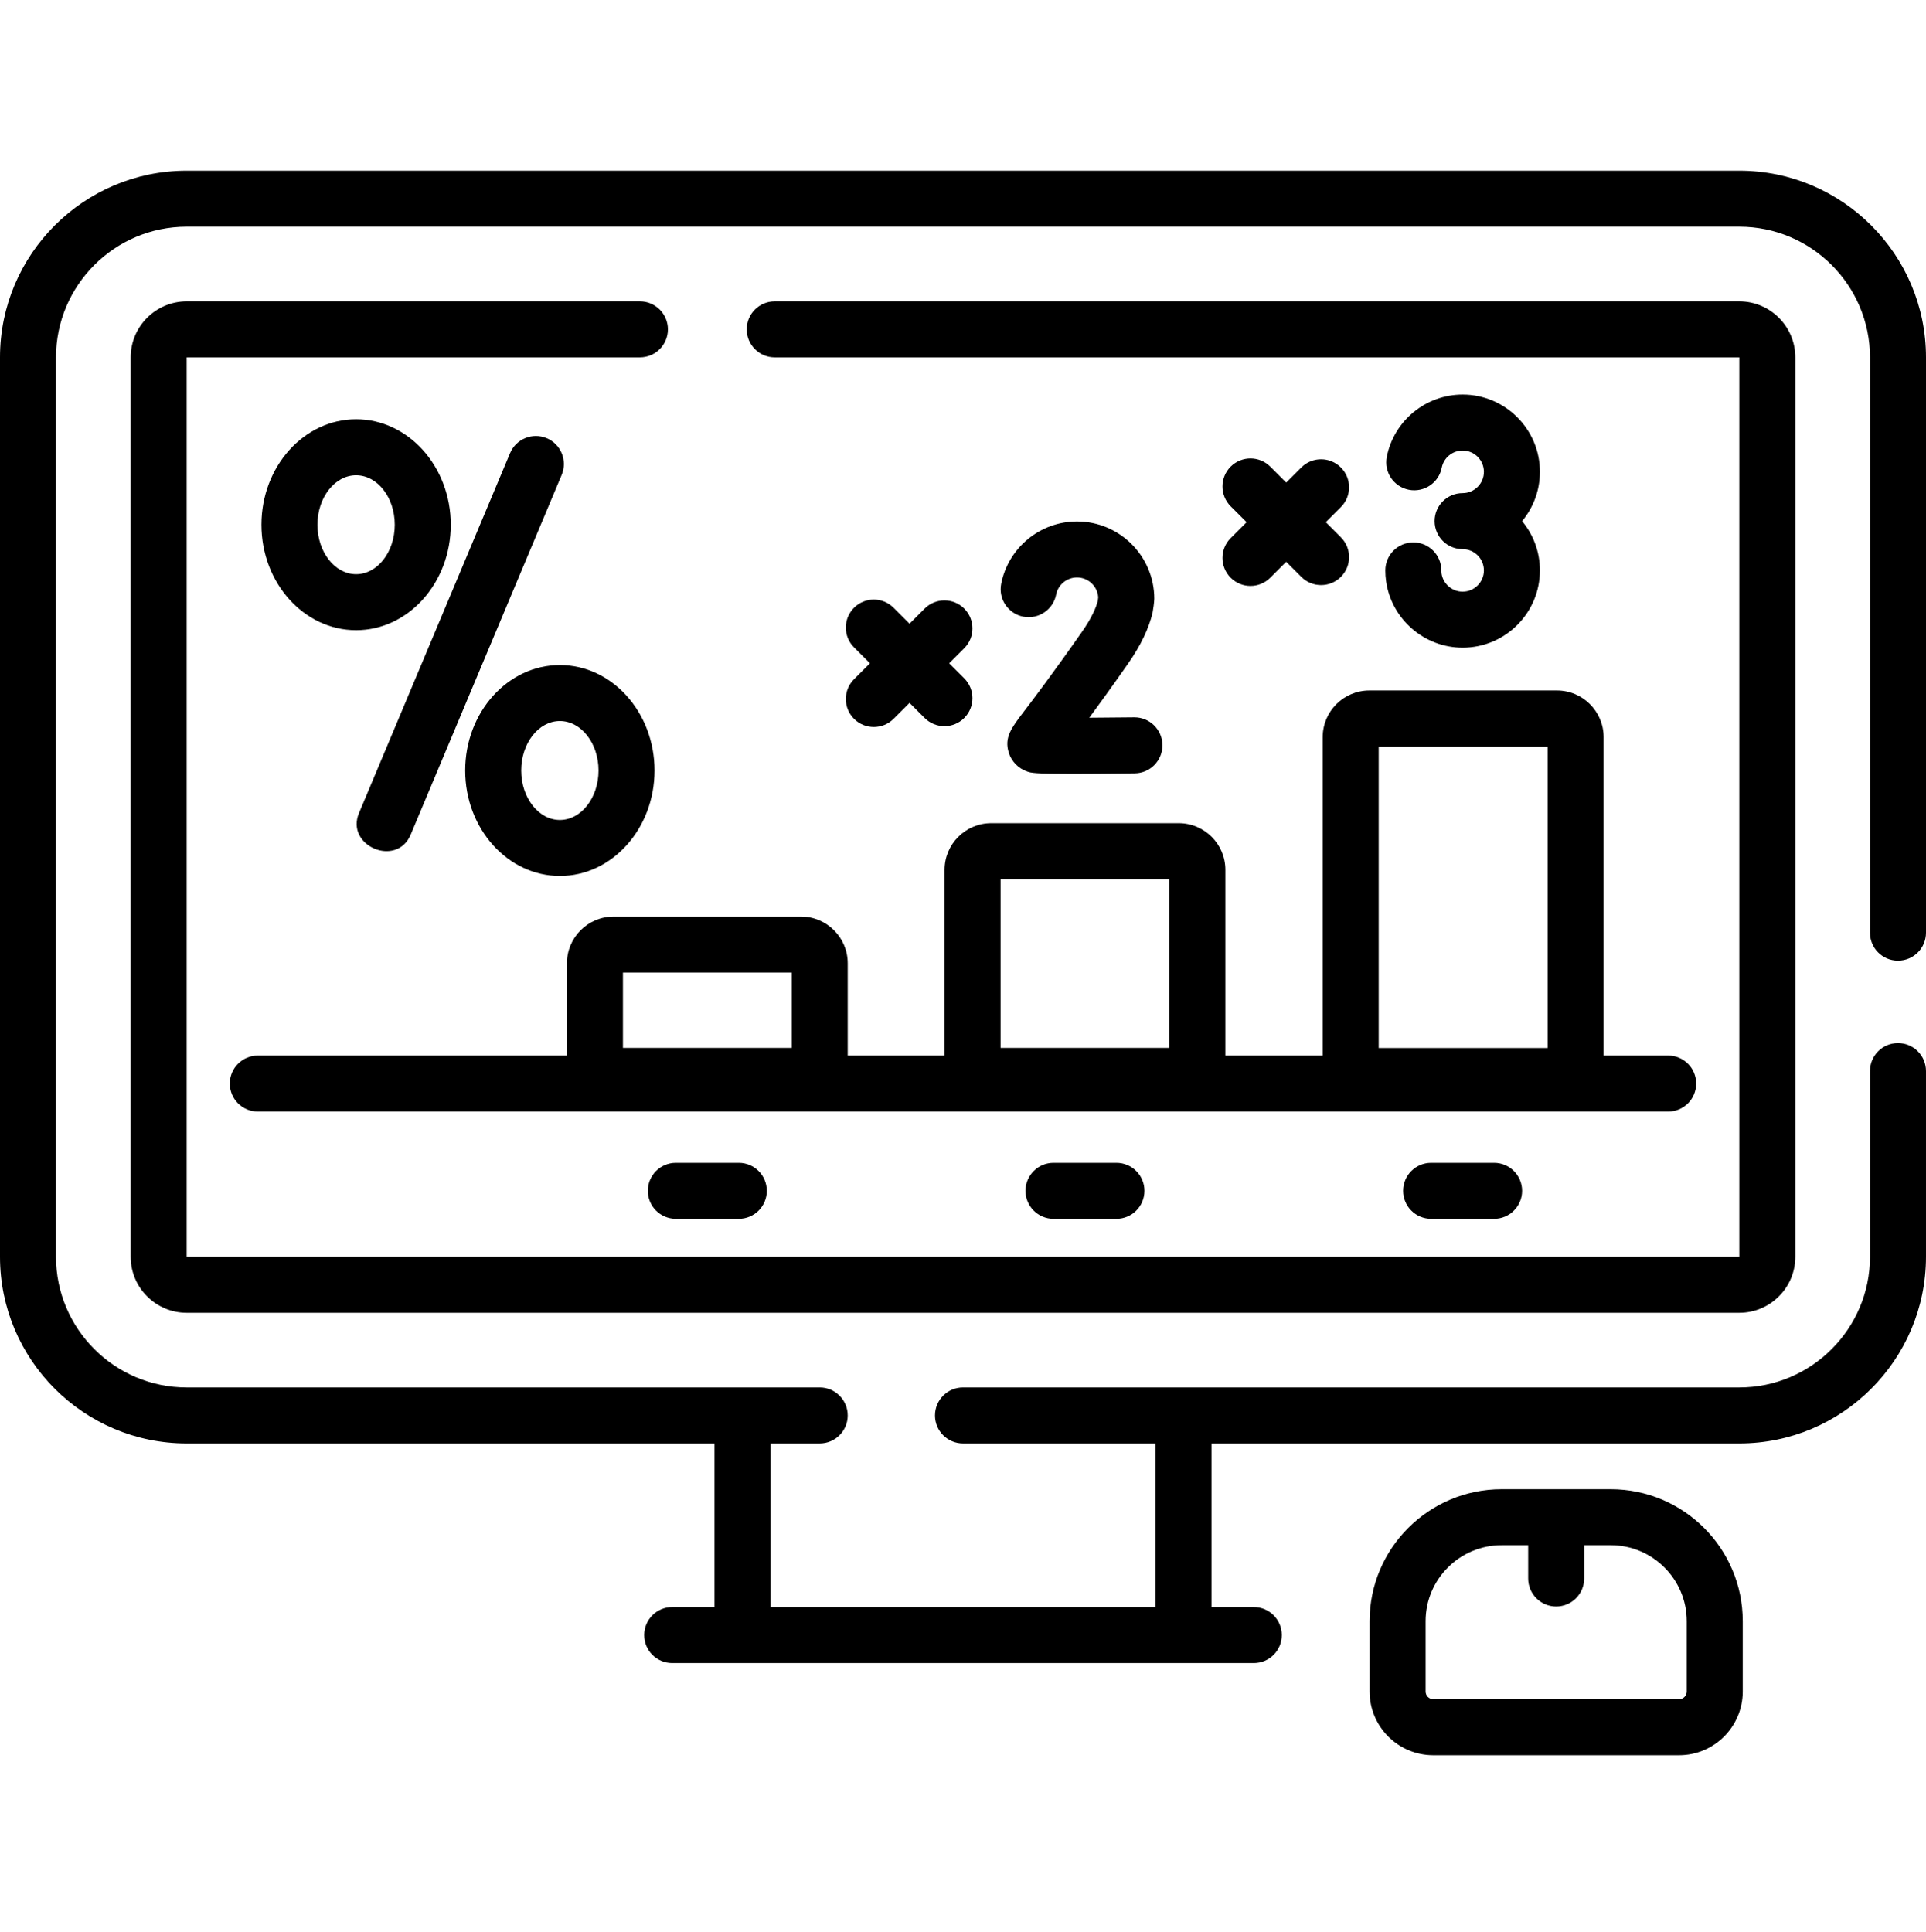
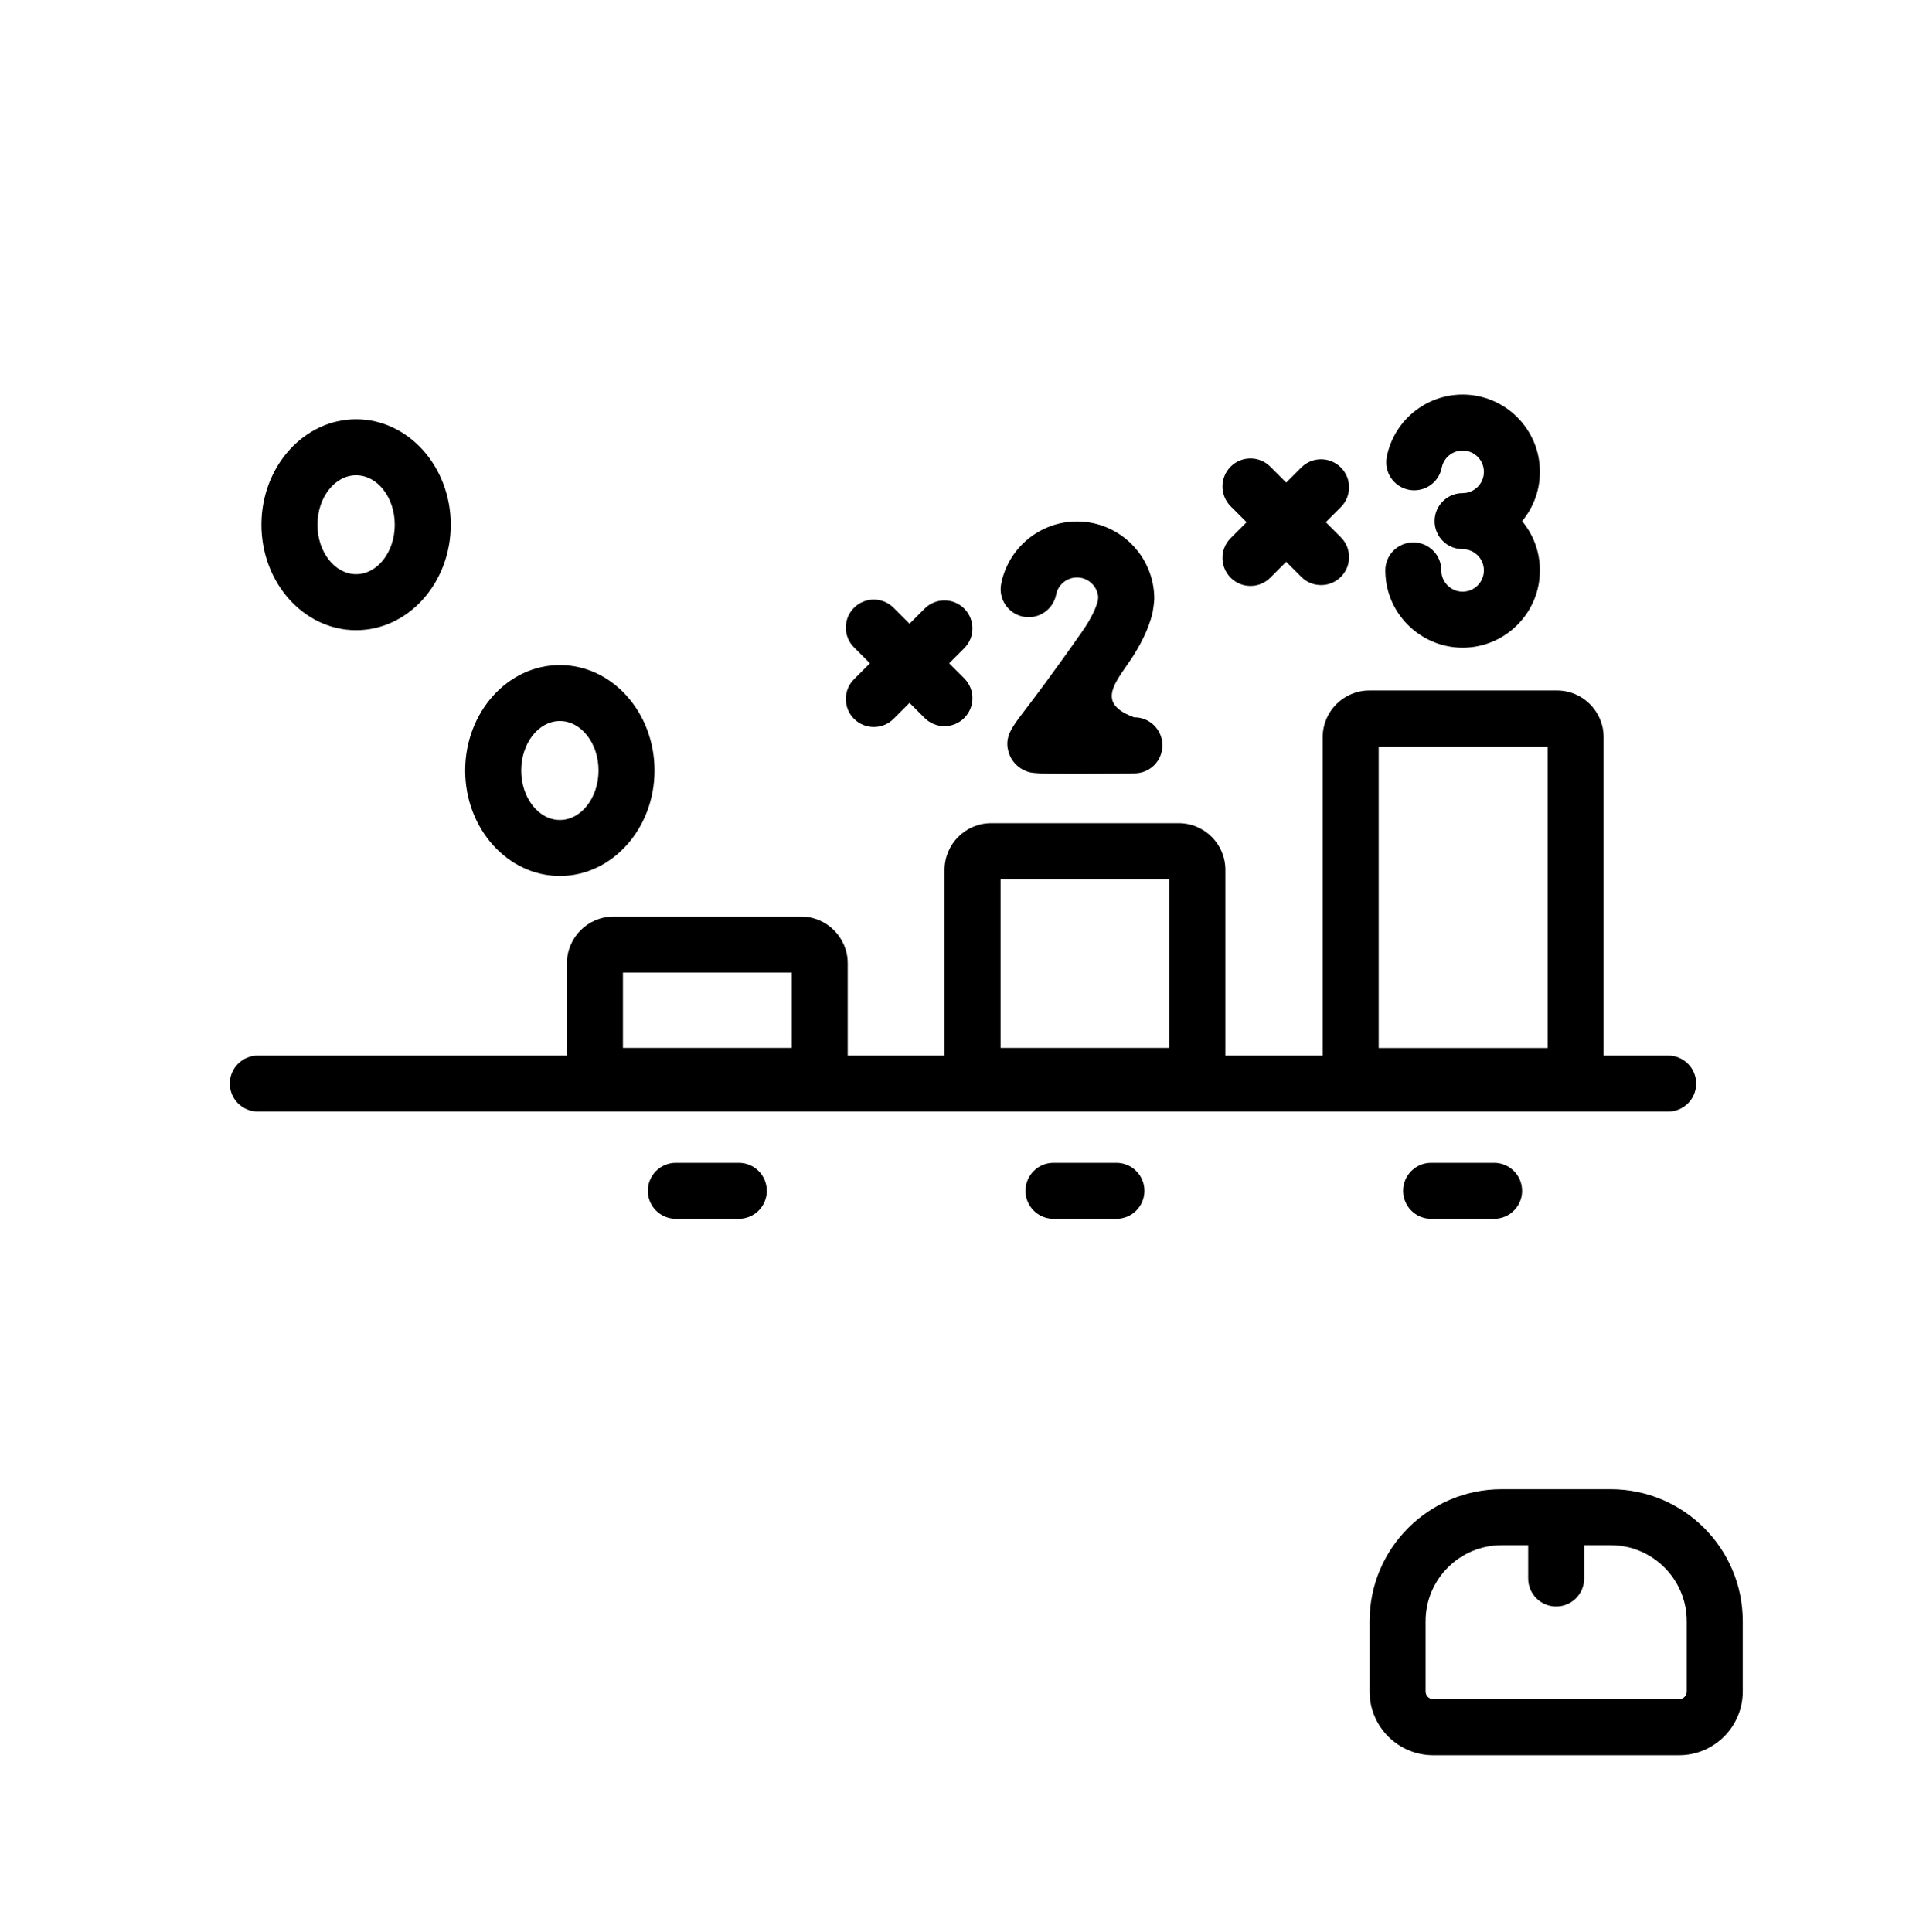
<svg xmlns="http://www.w3.org/2000/svg" width="300" height="301" viewBox="0 0 300 301" fill="none">
  <g clip-path="url(#clip0_2214_26)">
-     <path d="M99.677 46.945H29.079C24.269 46.945 20.355 50.859 20.355 55.669V195.777C20.355 200.587 24.269 204.501 29.079 204.501H270.92C275.73 204.501 279.644 200.587 279.644 195.777V55.669C279.644 50.859 275.73 46.945 270.92 46.945H120.673C118.263 46.945 116.311 48.898 116.311 51.307C116.311 53.716 118.264 55.669 120.673 55.669H270.92V195.776H29.079V55.669H99.676C102.086 55.669 104.038 53.716 104.038 51.308C104.038 48.898 102.086 46.945 99.677 46.945V46.945Z" fill="black" />
-     <path d="M295.638 149.654C298.048 149.654 300 147.701 300 145.293V55.669C300 39.635 286.955 26.59 270.921 26.59H29.079C13.045 26.59 0 39.635 0 55.669V195.777C0 211.812 13.045 224.857 29.079 224.857H111.287V250.345H104.705C102.295 250.345 100.343 252.298 100.343 254.706C100.343 257.116 102.296 259.068 104.705 259.068H195.294C197.704 259.068 199.656 257.115 199.656 254.706C199.656 252.297 197.703 250.345 195.294 250.345H188.712V224.857H270.92C286.955 224.857 299.999 211.812 299.999 195.777V166.847C299.999 164.438 298.046 162.486 295.638 162.486C293.229 162.486 291.276 164.439 291.276 166.847V195.777C291.276 207.001 282.144 216.133 270.92 216.133H150C147.591 216.133 145.638 218.086 145.638 220.495C145.638 222.904 147.591 224.856 150 224.856H179.988V250.344H120.012V224.856H127.682C130.091 224.856 132.043 222.904 132.043 220.495C132.043 218.086 130.09 216.133 127.682 216.133H29.079C17.855 216.133 8.723 207.001 8.723 195.777V55.669C8.723 44.445 17.855 35.313 29.079 35.313H270.92C282.144 35.313 291.276 44.445 291.276 55.669V145.293C291.276 147.702 293.229 149.654 295.638 149.654V149.654Z" fill="black" />
    <path d="M124.773 142.784H95.576C91.567 142.784 88.306 146.045 88.306 150.054V164.431H40.163C37.754 164.431 35.801 166.384 35.801 168.793C35.801 171.202 37.754 173.155 40.163 173.155H259.837C262.246 173.155 264.199 171.202 264.199 168.793C264.199 166.384 262.246 164.431 259.837 164.431H249.789V114.832C249.789 110.823 246.527 107.562 242.519 107.562H213.296C209.288 107.562 206.027 110.824 206.027 114.832V164.431H190.867V135.5C190.867 131.491 187.606 128.23 183.598 128.23H154.4C150.391 128.23 147.131 131.492 147.131 135.5V164.431H132.044V150.054C132.043 146.045 128.782 142.784 124.773 142.784V142.784ZM214.75 116.286H241.065V163.259H214.75V116.286ZM155.853 136.954H182.143V163.243H155.853V136.954ZM97.03 151.507H123.319V163.242H97.03V151.507Z" fill="black" />
    <path d="M105.271 181.141C102.862 181.141 100.91 183.094 100.91 185.502C100.91 187.911 102.863 189.864 105.271 189.864H115.079C117.488 189.864 119.441 187.911 119.441 185.502C119.441 183.094 117.488 181.141 115.079 181.141H105.271Z" fill="black" />
    <path d="M164.095 181.141C161.685 181.141 159.733 183.094 159.733 185.502C159.733 187.911 161.686 189.864 164.095 189.864H173.901C176.311 189.864 178.263 187.911 178.263 185.502C178.263 183.094 176.31 181.141 173.901 181.141H164.095Z" fill="black" />
    <path d="M222.917 181.141C220.508 181.141 218.556 183.094 218.556 185.502C218.556 187.911 220.509 189.864 222.917 189.864H232.725C235.134 189.864 237.087 187.911 237.087 185.502C237.087 183.094 235.134 181.141 232.725 181.141H222.917Z" fill="black" />
-     <path d="M85.156 68.262C82.935 67.332 80.378 68.375 79.445 70.596L55.946 126.593C53.688 131.766 61.843 135.235 63.99 129.969L87.491 73.973C88.422 71.751 87.377 69.195 85.156 68.262Z" fill="black" />
    <path d="M55.468 65.312C47.337 65.312 40.722 72.682 40.722 81.74C40.722 90.799 47.337 98.169 55.468 98.169C63.599 98.169 70.214 90.799 70.214 81.74C70.214 72.682 63.599 65.312 55.468 65.312V65.312ZM55.468 89.444C52.147 89.444 49.446 85.989 49.446 81.74C49.446 77.492 52.147 74.036 55.468 74.036C58.789 74.036 61.49 77.492 61.49 81.74C61.49 85.989 58.789 89.444 55.468 89.444Z" fill="black" />
    <path d="M72.461 120.026C72.461 129.085 79.076 136.455 87.207 136.455C95.338 136.455 101.953 129.085 101.953 120.026C101.953 110.968 95.338 103.598 87.207 103.598C79.076 103.598 72.461 110.968 72.461 120.026ZM93.228 120.026C93.228 124.275 90.527 127.731 87.206 127.731C83.885 127.731 81.184 124.275 81.184 120.026C81.184 115.778 83.885 112.322 87.206 112.322C90.527 112.322 93.228 115.778 93.228 120.026Z" fill="black" />
    <path d="M133.025 111.976C133.877 112.827 134.994 113.253 136.11 113.253C137.225 113.253 138.342 112.827 139.194 111.976L141.675 109.495L144.025 111.845C144.877 112.697 145.994 113.123 147.109 113.123C148.225 113.123 149.342 112.697 150.194 111.845C151.897 110.141 151.897 107.38 150.194 105.676L147.844 103.326L150.194 100.975C151.897 99.272 151.897 96.51 150.194 94.806C148.49 93.103 145.728 93.103 144.024 94.806L141.674 97.156L139.193 94.675C137.49 92.973 134.728 92.973 133.024 94.675C131.321 96.379 131.321 99.141 133.024 100.845L135.505 103.326L133.024 105.807C131.322 107.51 131.322 110.272 133.025 111.976V111.976Z" fill="black" />
    <path d="M191.691 89.995C192.543 90.847 193.66 91.273 194.776 91.273C195.891 91.273 197.008 90.847 197.86 89.995L200.341 87.514L202.691 89.865C203.543 90.716 204.66 91.142 205.775 91.142C206.891 91.142 208.008 90.716 208.86 89.865C210.563 88.161 210.563 85.399 208.86 83.695L206.51 81.345L208.86 78.995C210.563 77.291 210.563 74.53 208.86 72.826C207.156 71.123 204.394 71.123 202.69 72.826L200.34 75.176L197.859 72.695C196.156 70.992 193.394 70.992 191.69 72.695C189.987 74.399 189.987 77.16 191.69 78.864L194.171 81.345L191.69 83.826C189.988 85.53 189.988 88.291 191.691 89.995V89.995Z" fill="black" />
-     <path d="M179.535 95.413C179.644 94.823 179.778 93.869 179.795 93.269C179.795 86.63 174.395 81.231 167.758 81.231C162.019 81.231 157.051 85.313 155.946 90.94C155.481 93.304 157.022 95.597 159.385 96.061C161.746 96.523 164.042 94.985 164.506 92.622C164.809 91.076 166.177 89.954 167.757 89.954C169.51 89.954 170.95 91.323 171.063 93.048L170.989 93.631C170.733 94.609 170.092 96.195 168.521 98.439C163.781 105.213 160.953 108.915 159.435 110.904C157.541 113.384 156.398 114.88 157.123 117.238C157.55 118.625 158.639 119.732 160.04 120.199C160.621 120.393 161.083 120.547 167.005 120.547C169.315 120.547 172.457 120.523 176.758 120.469C179.167 120.439 181.096 118.462 181.065 116.053C181.036 113.662 179.089 111.745 176.705 111.745C176.686 111.745 176.668 111.746 176.65 111.746C174.325 111.775 171.884 111.796 169.671 111.808C171.213 109.718 173.185 106.991 175.669 103.442C177.658 100.602 178.958 97.9 179.535 95.413Z" fill="black" />
+     <path d="M179.535 95.413C179.644 94.823 179.778 93.869 179.795 93.269C179.795 86.63 174.395 81.231 167.758 81.231C162.019 81.231 157.051 85.313 155.946 90.94C155.481 93.304 157.022 95.597 159.385 96.061C161.746 96.523 164.042 94.985 164.506 92.622C164.809 91.076 166.177 89.954 167.757 89.954C169.51 89.954 170.95 91.323 171.063 93.048L170.989 93.631C170.733 94.609 170.092 96.195 168.521 98.439C163.781 105.213 160.953 108.915 159.435 110.904C157.541 113.384 156.398 114.88 157.123 117.238C157.55 118.625 158.639 119.732 160.04 120.199C160.621 120.393 161.083 120.547 167.005 120.547C169.315 120.547 172.457 120.523 176.758 120.469C179.167 120.439 181.096 118.462 181.065 116.053C181.036 113.662 179.089 111.745 176.705 111.745C176.686 111.745 176.668 111.746 176.65 111.746C171.213 109.718 173.185 106.991 175.669 103.442C177.658 100.602 178.958 97.9 179.535 95.413Z" fill="black" />
    <path d="M227.821 92.167C226.177 92.167 224.766 90.944 224.539 89.322C224.518 89.167 224.507 89.01 224.507 88.854C224.507 86.445 222.554 84.492 220.145 84.492C217.737 84.492 215.784 86.445 215.784 88.854C215.784 89.412 215.823 89.975 215.9 90.527C216.724 96.436 221.85 100.891 227.822 100.891C234.46 100.891 239.86 95.491 239.86 88.854C239.86 85.939 238.817 83.263 237.087 81.178C238.817 79.093 239.86 76.417 239.86 73.502C239.86 66.865 234.46 61.465 227.822 61.465C222.083 61.465 217.115 65.548 216.01 71.174C215.545 73.538 217.086 75.831 219.449 76.295C221.814 76.76 224.106 75.22 224.57 72.856C224.873 71.31 226.241 70.189 227.821 70.189C229.648 70.189 231.135 71.675 231.135 73.502C231.135 75.329 229.648 76.816 227.821 76.816C225.412 76.816 223.459 78.769 223.459 81.178C223.459 83.588 225.412 85.54 227.821 85.54C229.648 85.54 231.135 87.027 231.135 88.854C231.135 90.681 229.648 92.167 227.821 92.167V92.167Z" fill="black" />
    <path d="M250.9 231.984H233.889C222.554 231.984 213.333 241.206 213.333 252.54V263.5C213.333 268.972 217.785 273.423 223.256 273.423H261.533C267.005 273.423 271.456 268.971 271.456 263.5V252.54C271.456 241.206 262.235 231.984 250.9 231.984V231.984ZM262.732 263.5C262.732 264.161 262.194 264.699 261.533 264.699H223.256C222.595 264.699 222.057 264.161 222.057 263.5V252.54C222.057 246.016 227.364 240.708 233.889 240.708H238.033V245.893C238.033 248.302 239.986 250.254 242.394 250.254C244.803 250.254 246.756 248.302 246.756 245.893V240.708H250.9C257.424 240.708 262.732 246.016 262.732 252.54V263.5H262.732Z" fill="black" />
  </g>
  <defs>
    <clipPath id="clip0_2214_26">
      <rect width="300" height="300" fill="white" transform="translate(0 0.004)" />
    </clipPath>
  </defs>
</svg>